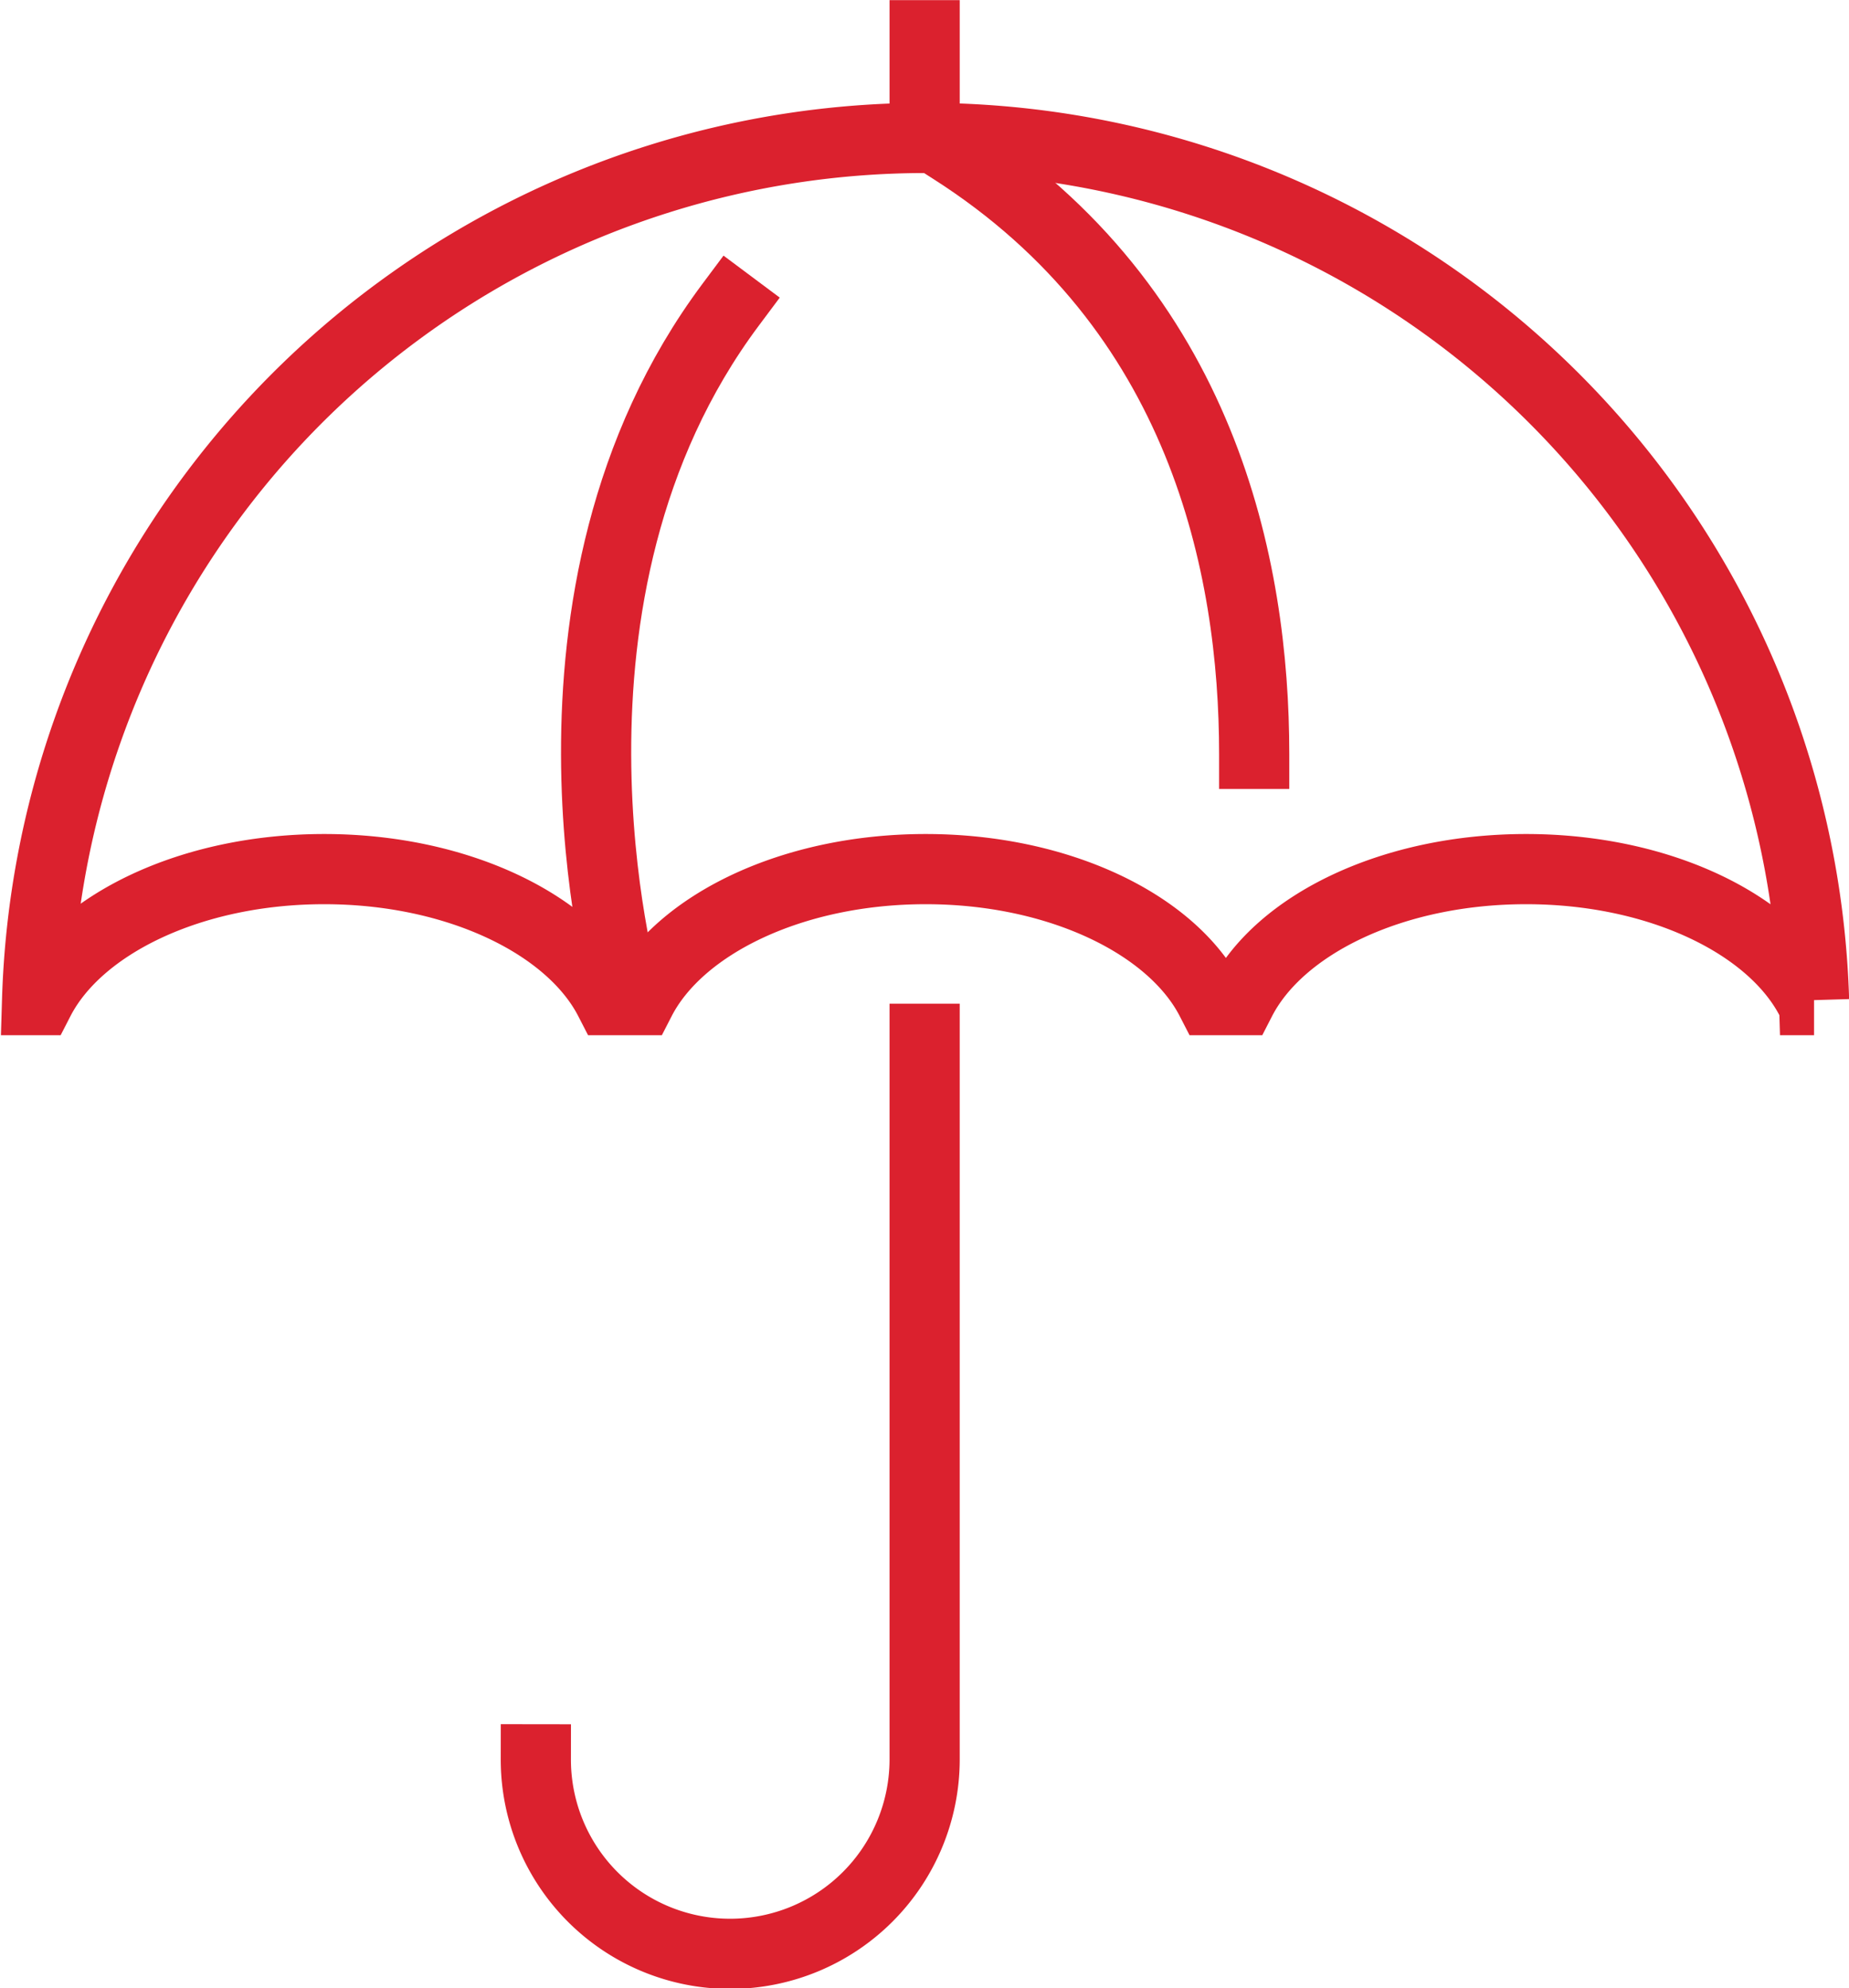
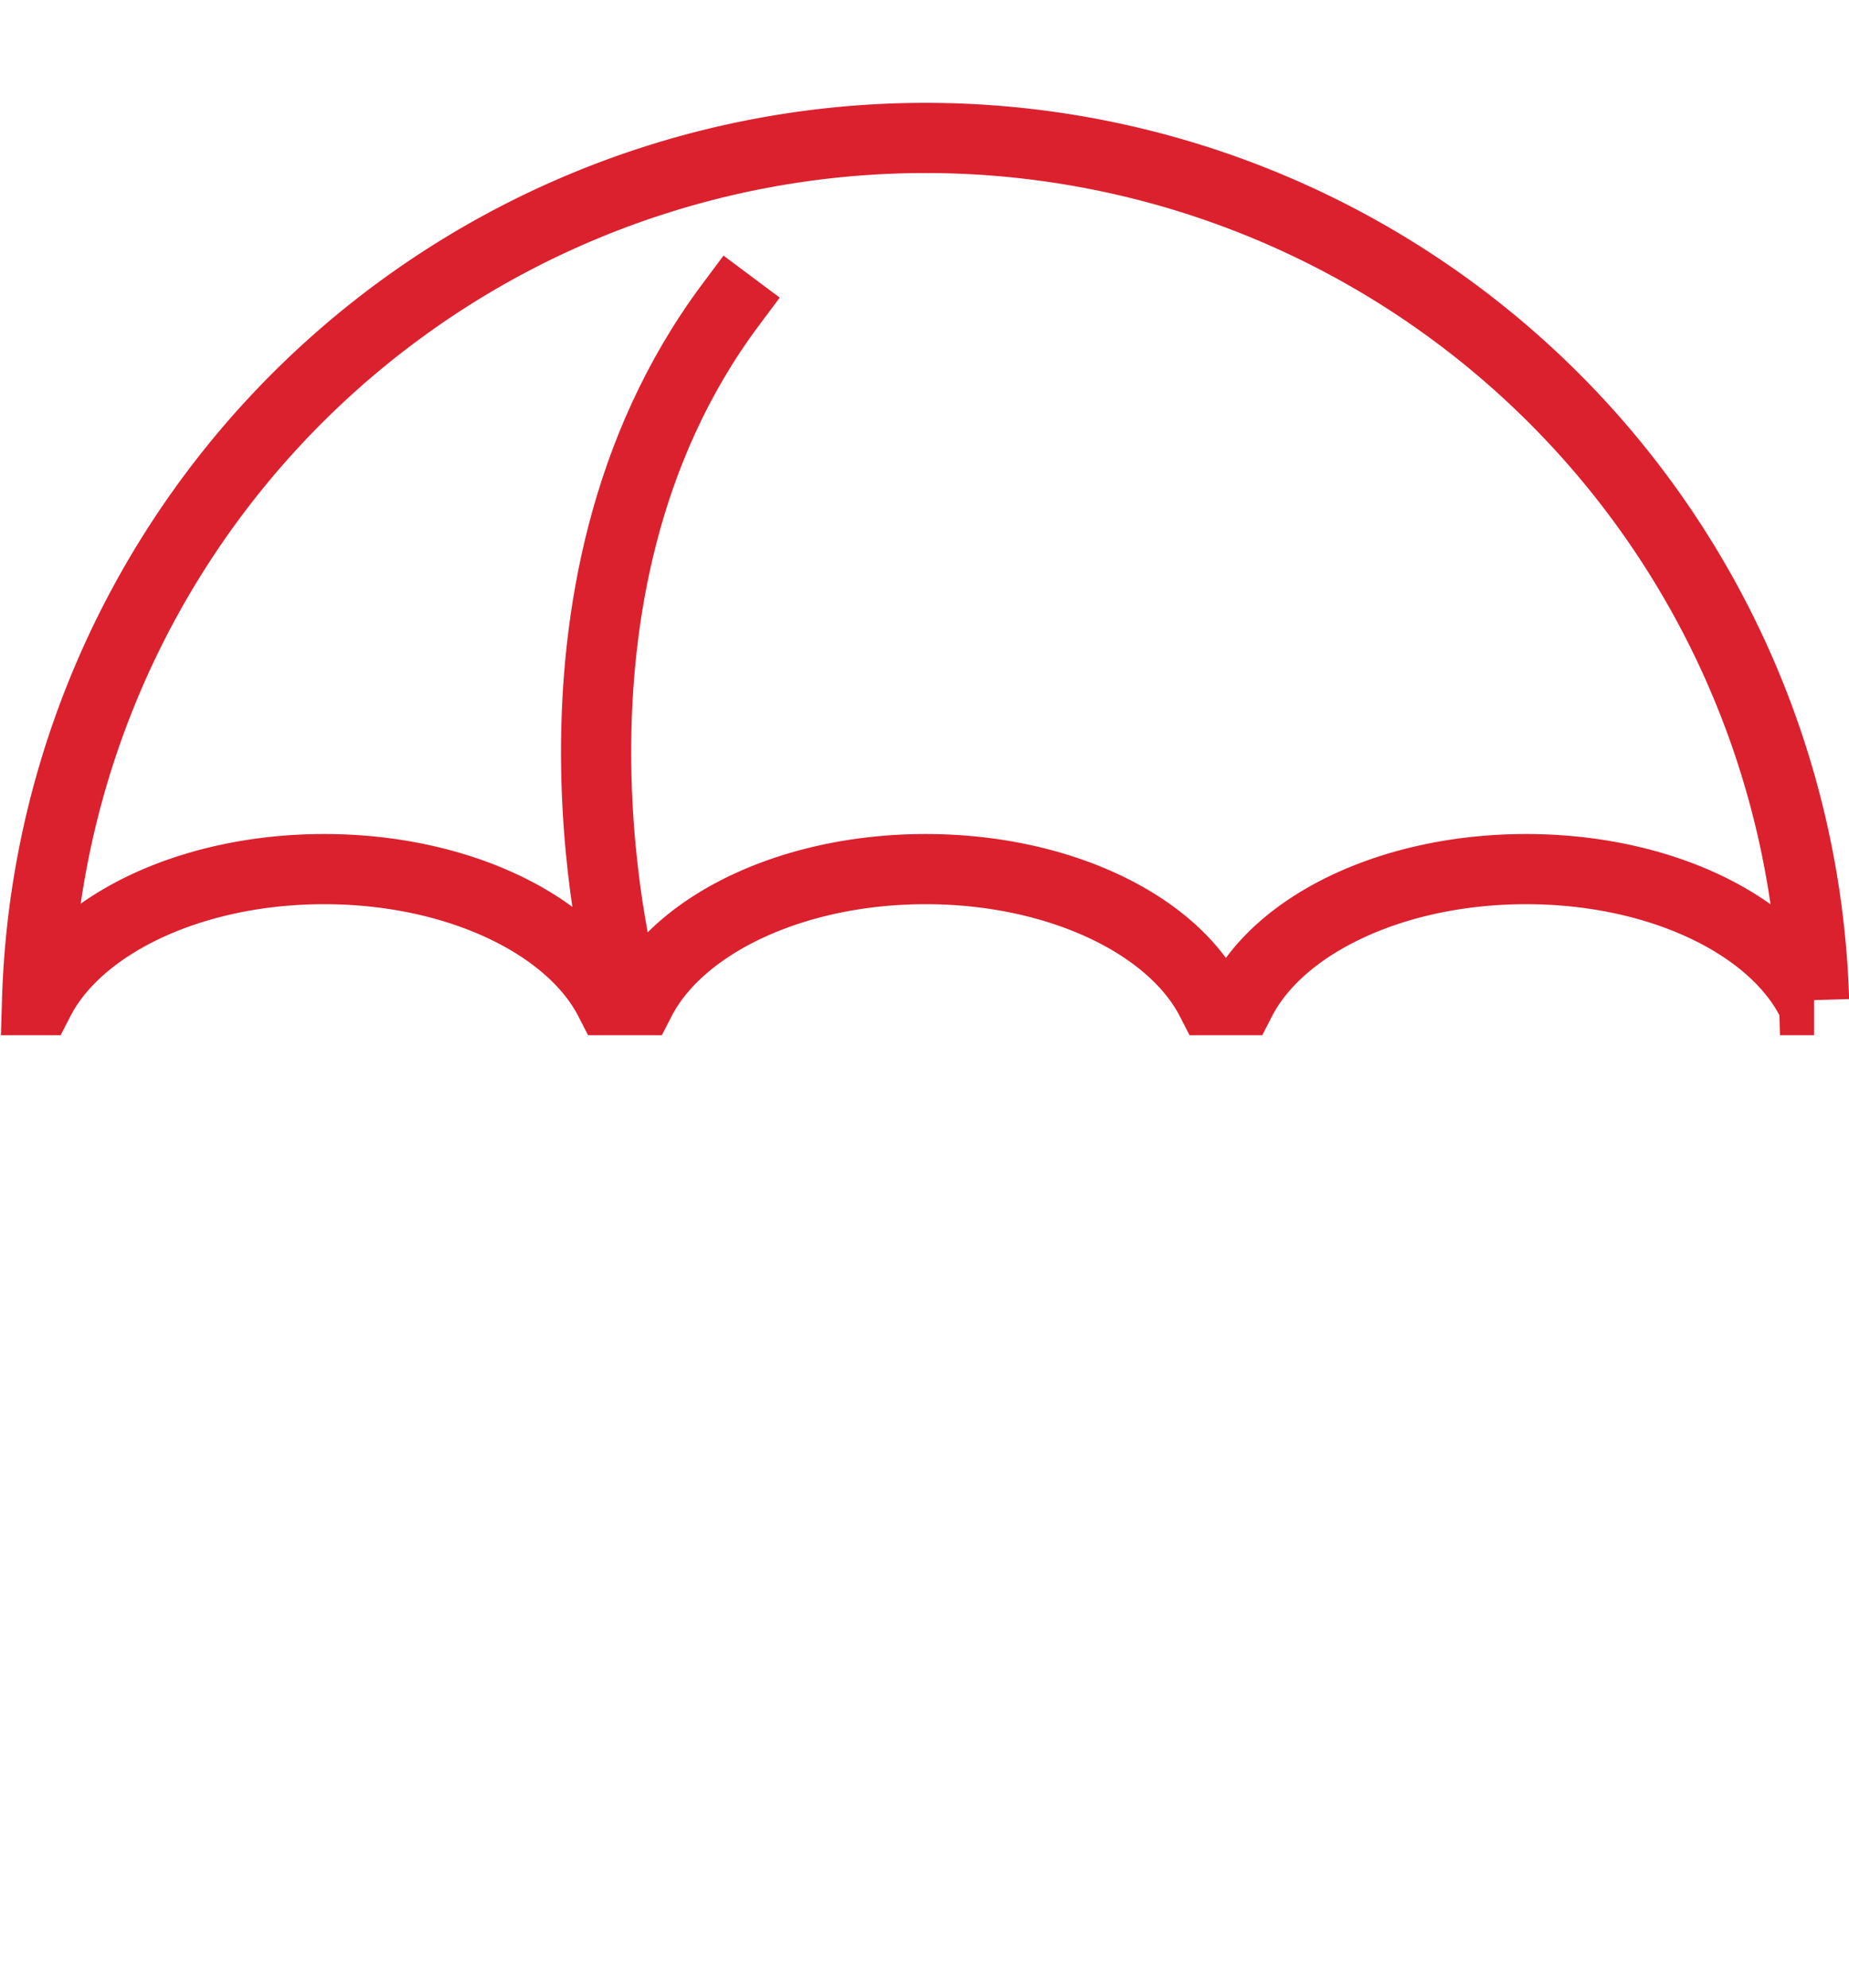
<svg xmlns="http://www.w3.org/2000/svg" viewBox="0 0 69.29 74.51">
  <defs>
    <style>.cls-1{fill:none;stroke:#db212e;stroke-linecap:square;stroke-miterlimit:10;stroke-width:2.63px;}</style>
  </defs>
  <title>Asset 5</title>
  <g id="Layer_2" data-name="Layer 2">
    <g id="Icons">
      <g id="_3" data-name="3">
-         <path class="cls-1" d="M34.65,38.93v27a7.29,7.29,0,0,1-7.29,7.29h0a7.28,7.28,0,0,1-7.28-7.29" />
        <path class="cls-1" d="M1.47,37.48c1.46-2.84,5.68-4.91,10.68-4.91s9.23,2.07,10.69,4.91H24c1.46-2.84,5.69-4.91,10.69-4.91s9.23,2.07,10.69,4.91h1.12c1.46-2.84,5.68-4.91,10.69-4.91s9.22,2.07,10.68,4.91h.11a33.31,33.31,0,0,0-66.59,0Z" />
        <path class="cls-1" d="M23.38,37s-4.11-14.72,4-25.58" />
-         <path class="cls-1" d="M47,28.25c0-7-1.92-16.67-11.33-22.66" />
-         <line class="cls-1" x1="34.65" y1="4.51" x2="34.65" y2="1.32" />
      </g>
    </g>
  </g>
</svg>